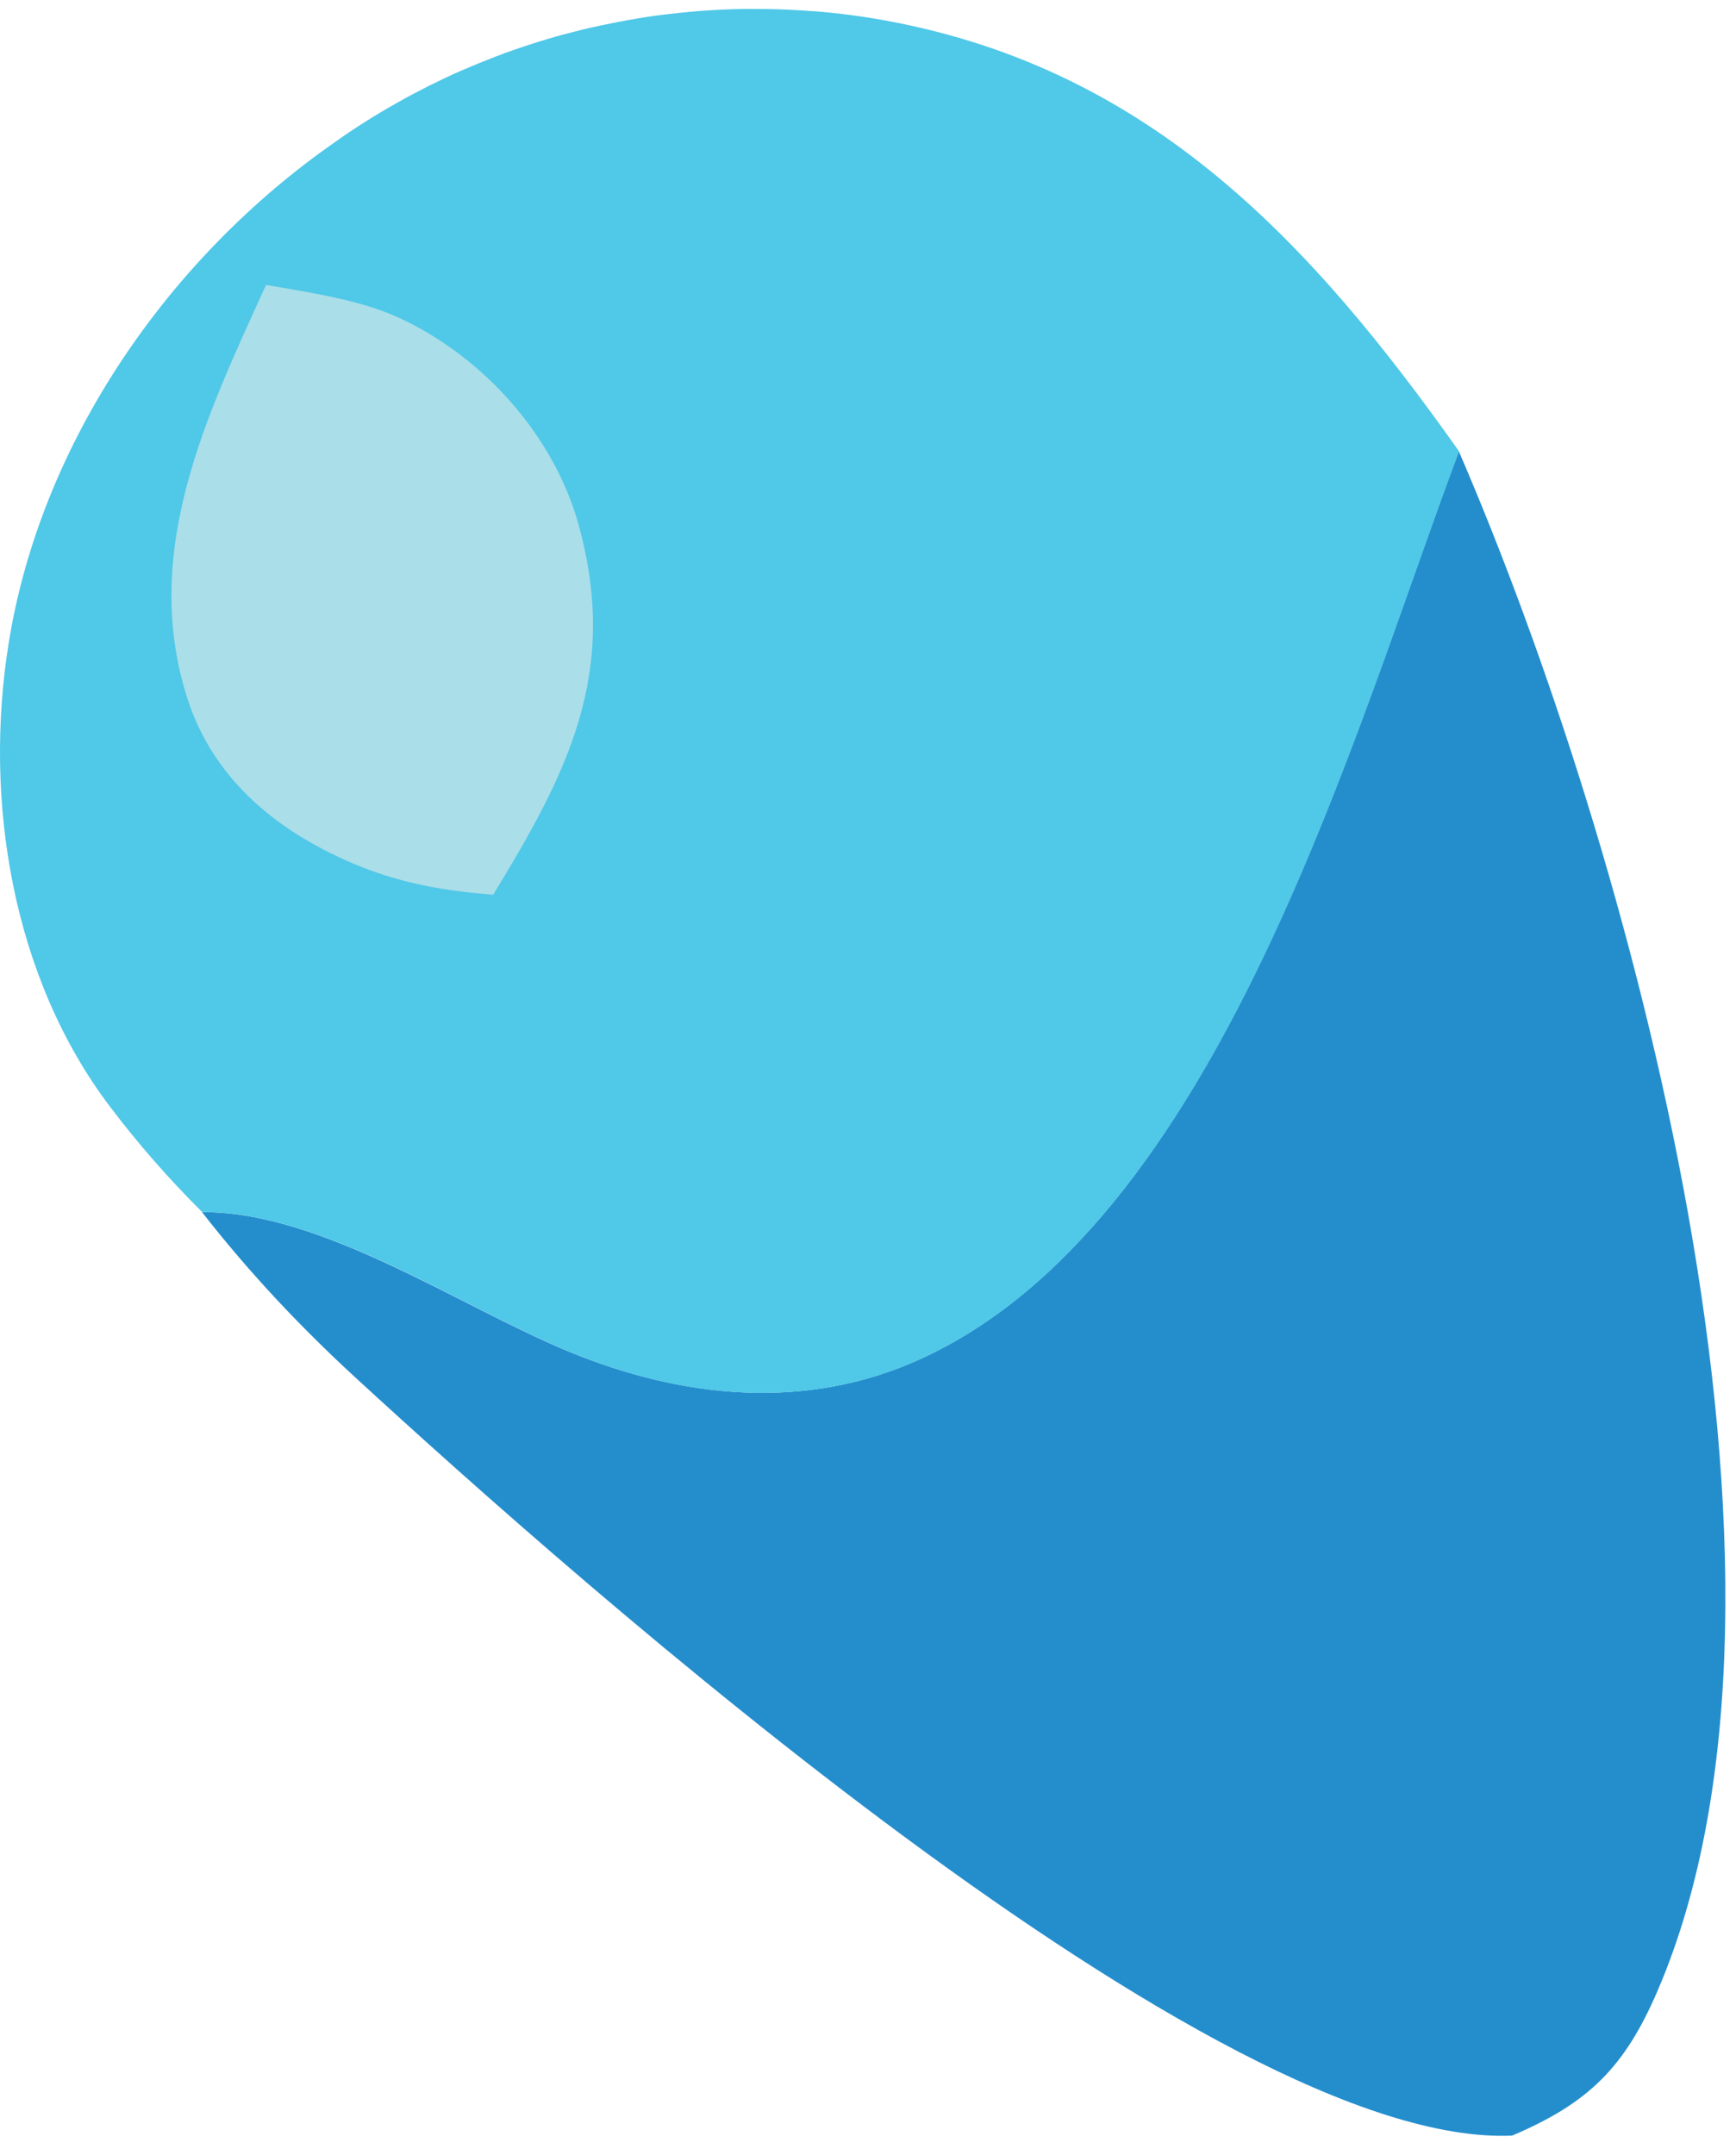
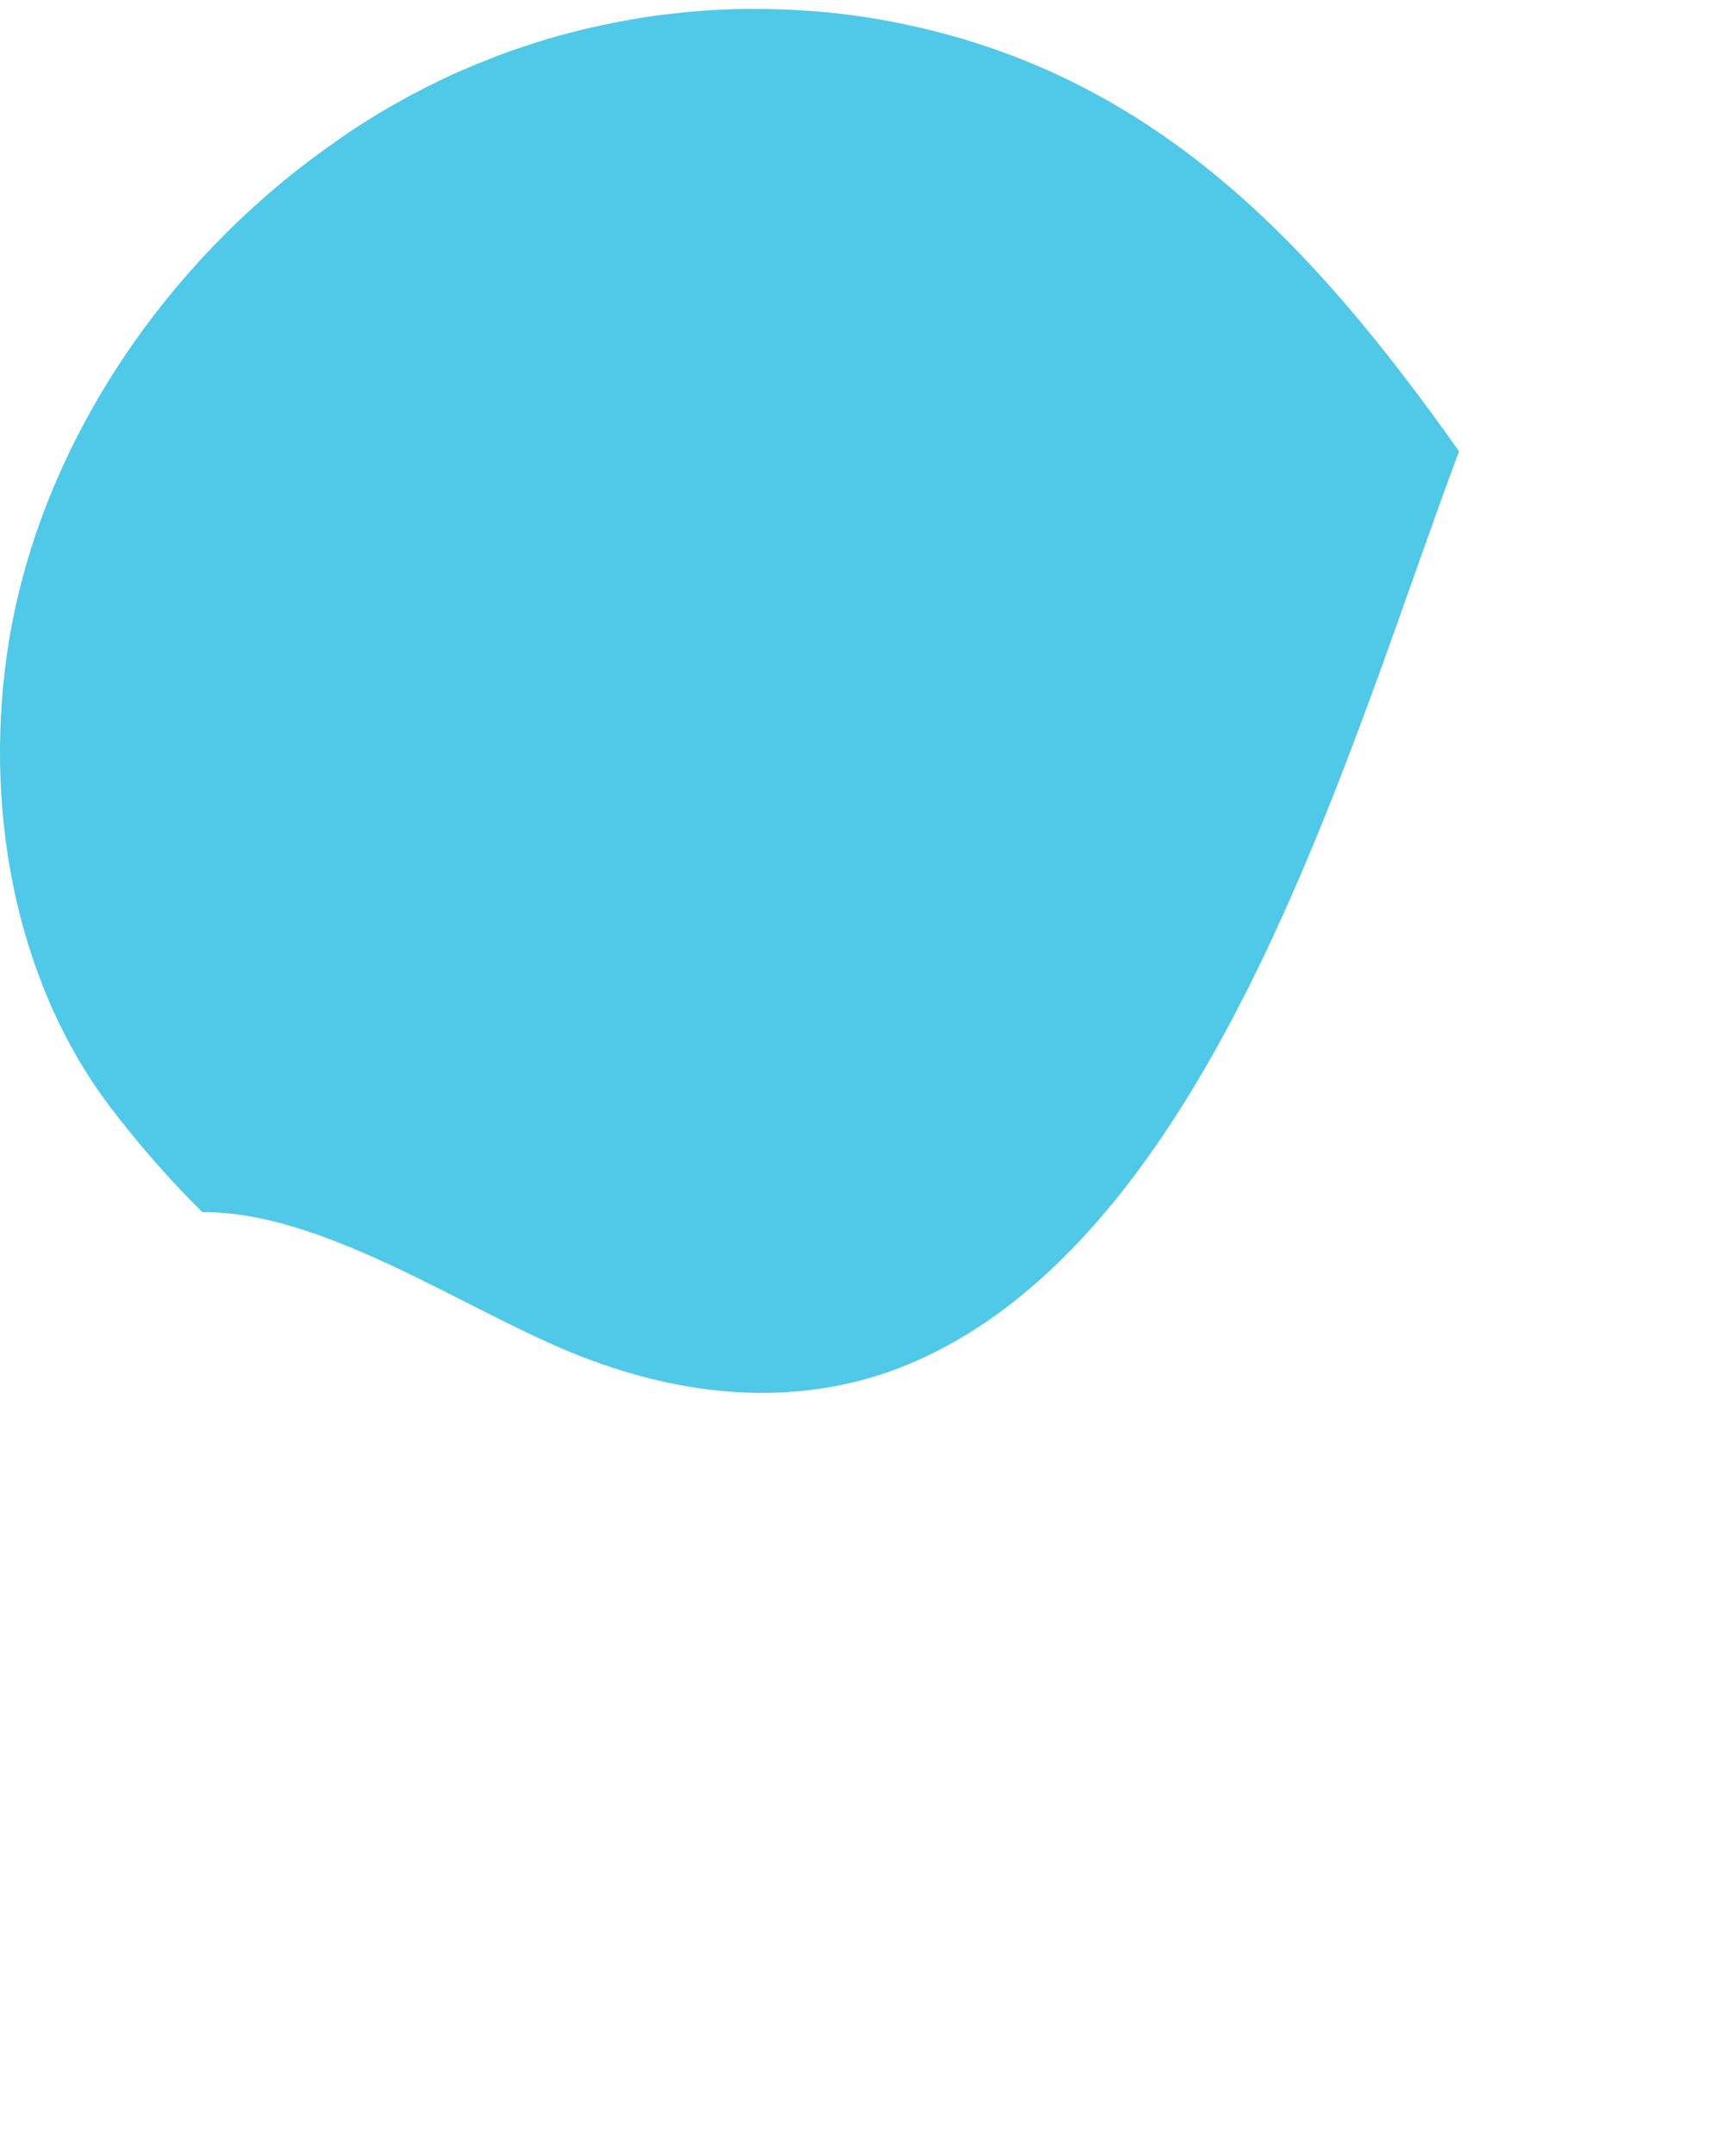
<svg xmlns="http://www.w3.org/2000/svg" width="83" height="103" viewBox="0 0 83 103" fill="none">
-   <path d="M9.669 57.927C15.369 57.887 21.949 62.426 27.209 64.596C32.619 66.825 38.529 67.442 43.989 64.954C58.239 58.475 64.609 35.264 69.749 21.569C77.889 40.41 87.699 75.504 79.249 95.142C77.679 98.795 75.949 100.507 72.299 102.059C58.159 102.686 27.649 75.624 16.969 65.81C14.309 63.362 11.879 60.774 9.659 57.927H9.669Z" fill="#248ECD" />
  <path d="M9.669 57.927C8.079 56.344 6.629 54.692 5.269 52.901C0.589 46.73 -0.801 38.26 0.419 30.705C1.969 21.101 8.099 12.282 16.049 6.768C16.519 6.43 16.999 6.111 17.489 5.803C17.979 5.494 18.479 5.195 18.979 4.917C19.479 4.628 19.999 4.359 20.509 4.101C21.029 3.842 21.549 3.593 22.079 3.364C22.609 3.135 23.149 2.916 23.689 2.707C24.229 2.498 24.779 2.309 25.329 2.13C25.879 1.951 26.439 1.781 26.999 1.632C27.559 1.483 28.119 1.344 28.689 1.224C29.259 1.105 29.819 0.995 30.399 0.896C30.969 0.796 31.539 0.716 32.119 0.657C32.699 0.587 33.269 0.537 33.849 0.498C34.429 0.458 35.009 0.438 35.589 0.428C36.169 0.428 36.749 0.428 37.329 0.448C37.909 0.468 38.489 0.507 39.069 0.547C39.649 0.597 40.219 0.657 40.799 0.736C41.379 0.816 41.949 0.906 42.519 1.015C55.079 3.374 62.709 11.615 69.759 21.568C64.619 35.264 58.249 58.465 43.999 64.954C38.529 67.442 32.629 66.835 27.219 64.596C21.969 62.426 15.389 57.887 9.679 57.927H9.669Z" fill="#50C8E8" />
-   <path d="M12.719 13.616C14.759 13.974 17.169 14.313 19.059 15.179C23.109 17.04 26.509 20.832 27.679 25.132C29.609 32.188 27.119 36.956 23.579 42.759C21.309 42.58 19.289 42.241 17.169 41.385C13.399 39.852 10.219 37.334 8.949 33.353C6.719 26.346 9.879 19.866 12.719 13.616Z" fill="#AADEE8" />
</svg>